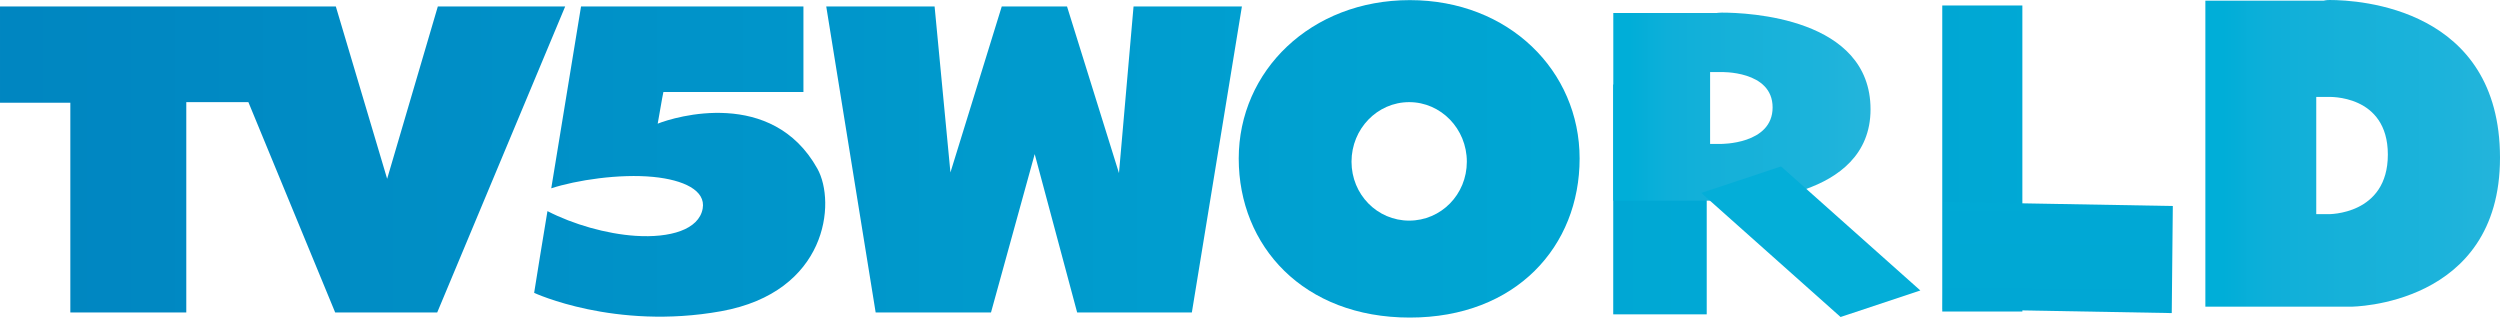
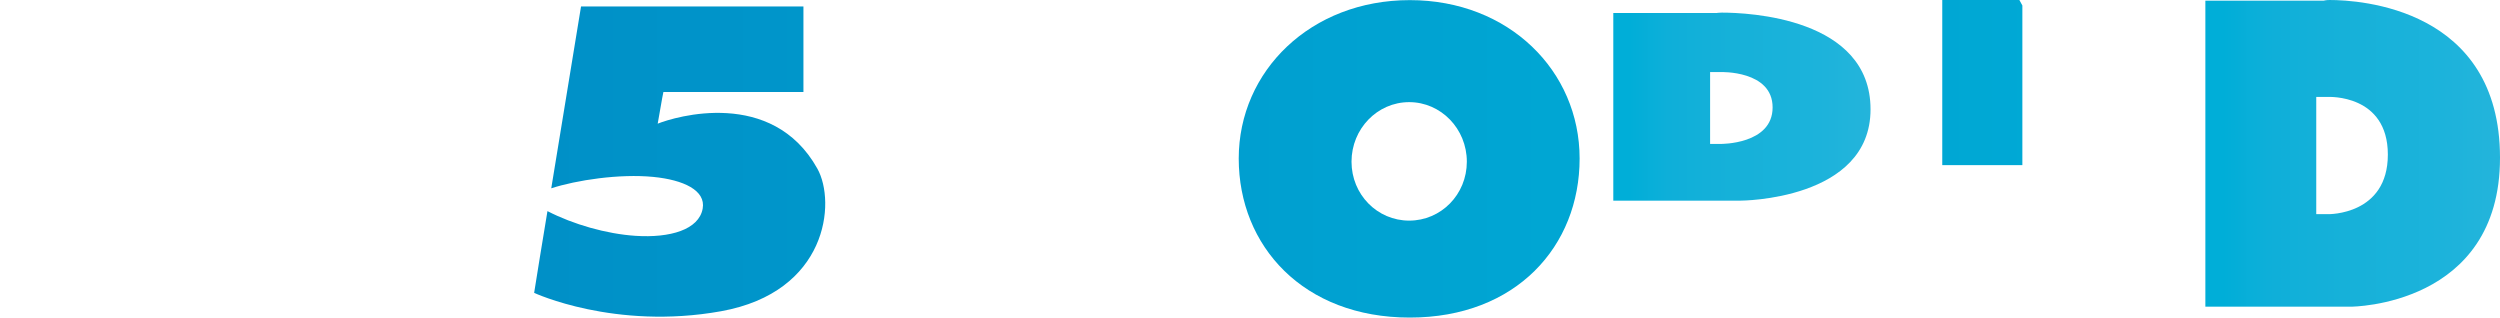
<svg xmlns="http://www.w3.org/2000/svg" version="1.1" width="643.934" height="81.797" viewBox="0,0,643.934,81.797">
  <defs>
    <linearGradient x1="-115.345" y1="180.146" x2="594.416" y2="180.146" gradientUnits="userSpaceOnUse" id="color-1">
      <stop offset="0" stop-color="#0082be" />
      <stop offset="0.016" stop-color="#0083bf" />
      <stop offset="0.032" stop-color="#0084c0" />
      <stop offset="0.048" stop-color="#0085c0" />
      <stop offset="0.063" stop-color="#0086c1" />
      <stop offset="0.079" stop-color="#0087c1" />
      <stop offset="0.095" stop-color="#0087c2" />
      <stop offset="0.111" stop-color="#0088c2" />
      <stop offset="0.127" stop-color="#0089c3" />
      <stop offset="0.143" stop-color="#008ac3" />
      <stop offset="0.159" stop-color="#008bc4" />
      <stop offset="0.175" stop-color="#008cc4" />
      <stop offset="0.19" stop-color="#008dc5" />
      <stop offset="0.206" stop-color="#008ec5" />
      <stop offset="0.222" stop-color="#008ec6" />
      <stop offset="0.238" stop-color="#0090c7" />
      <stop offset="0.254" stop-color="#0090c7" />
      <stop offset="0.27" stop-color="#0091c8" />
      <stop offset="0.286" stop-color="#0092c8" />
      <stop offset="0.302" stop-color="#0093c9" />
      <stop offset="0.317" stop-color="#0094c9" />
      <stop offset="0.333" stop-color="#0095ca" />
      <stop offset="0.349" stop-color="#0096ca" />
      <stop offset="0.365" stop-color="#0096cb" />
      <stop offset="0.381" stop-color="#0098cb" />
      <stop offset="0.397" stop-color="#0099cc" />
      <stop offset="0.413" stop-color="#009acc" />
      <stop offset="0.429" stop-color="#009acd" />
      <stop offset="0.444" stop-color="#009bcd" />
      <stop offset="0.46" stop-color="#009cce" />
      <stop offset="0.476" stop-color="#009dcf" />
      <stop offset="0.492" stop-color="#009ecf" />
      <stop offset="0.508" stop-color="#009fd0" />
      <stop offset="0.524" stop-color="#00a0d0" />
      <stop offset="0.54" stop-color="#00a1d1" />
      <stop offset="0.556" stop-color="#00a2d1" />
      <stop offset="0.571" stop-color="#00a3d2" />
      <stop offset="0.587" stop-color="#00a4d2" />
      <stop offset="0.603" stop-color="#00a5d3" />
      <stop offset="0.619" stop-color="#00a6d3" />
      <stop offset="0.635" stop-color="#00a7d4" />
      <stop offset="0.651" stop-color="#00a8d4" />
      <stop offset="0.667" stop-color="#00a8d5" />
      <stop offset="0.683" stop-color="#00aad6" />
      <stop offset="0.698" stop-color="#00abd6" />
      <stop offset="0.714" stop-color="#00acd7" />
      <stop offset="0.73" stop-color="#00acd7" />
      <stop offset="0.746" stop-color="#00aed8" />
      <stop offset="0.762" stop-color="#00aed8" />
      <stop offset="0.778" stop-color="#0eafd9" />
      <stop offset="0.794" stop-color="#13b0d9" />
      <stop offset="0.81" stop-color="#17b1d9" />
      <stop offset="0.825" stop-color="#19b2da" />
      <stop offset="0.841" stop-color="#1cb3db" />
      <stop offset="0.857" stop-color="#22b4db" />
      <stop offset="0.873" stop-color="#25b5dc" />
      <stop offset="0.889" stop-color="#26b6dd" />
      <stop offset="0.905" stop-color="#28b7dd" />
      <stop offset="0.921" stop-color="#2ab8dd" />
      <stop offset="0.937" stop-color="#2fb9de" />
      <stop offset="0.952" stop-color="#31bade" />
      <stop offset="0.968" stop-color="#32bbdf" />
      <stop offset="0.984" stop-color="#34bcdf" />
      <stop offset="1" stop-color="#38bde0" />
    </linearGradient>
    <linearGradient x1="-115.345" y1="179.62" x2="594.416" y2="179.62" gradientUnits="userSpaceOnUse" id="color-2">
      <stop offset="0" stop-color="#0082be" />
      <stop offset="0.016" stop-color="#0083bf" />
      <stop offset="0.032" stop-color="#0084c0" />
      <stop offset="0.048" stop-color="#0085c0" />
      <stop offset="0.063" stop-color="#0086c1" />
      <stop offset="0.079" stop-color="#0087c1" />
      <stop offset="0.095" stop-color="#0087c2" />
      <stop offset="0.111" stop-color="#0088c2" />
      <stop offset="0.127" stop-color="#0089c3" />
      <stop offset="0.143" stop-color="#008ac3" />
      <stop offset="0.159" stop-color="#008bc4" />
      <stop offset="0.175" stop-color="#008cc4" />
      <stop offset="0.19" stop-color="#008dc5" />
      <stop offset="0.206" stop-color="#008ec5" />
      <stop offset="0.222" stop-color="#008ec6" />
      <stop offset="0.238" stop-color="#0090c7" />
      <stop offset="0.254" stop-color="#0090c7" />
      <stop offset="0.27" stop-color="#0091c8" />
      <stop offset="0.286" stop-color="#0092c8" />
      <stop offset="0.302" stop-color="#0093c9" />
      <stop offset="0.317" stop-color="#0094c9" />
      <stop offset="0.333" stop-color="#0095ca" />
      <stop offset="0.349" stop-color="#0096ca" />
      <stop offset="0.365" stop-color="#0096cb" />
      <stop offset="0.381" stop-color="#0098cb" />
      <stop offset="0.397" stop-color="#0099cc" />
      <stop offset="0.413" stop-color="#009acc" />
      <stop offset="0.429" stop-color="#009acd" />
      <stop offset="0.444" stop-color="#009bcd" />
      <stop offset="0.46" stop-color="#009cce" />
      <stop offset="0.476" stop-color="#009dcf" />
      <stop offset="0.492" stop-color="#009ecf" />
      <stop offset="0.508" stop-color="#009fd0" />
      <stop offset="0.524" stop-color="#00a0d0" />
      <stop offset="0.54" stop-color="#00a1d1" />
      <stop offset="0.556" stop-color="#00a2d1" />
      <stop offset="0.571" stop-color="#00a3d2" />
      <stop offset="0.587" stop-color="#00a4d2" />
      <stop offset="0.603" stop-color="#00a5d3" />
      <stop offset="0.619" stop-color="#00a6d3" />
      <stop offset="0.635" stop-color="#00a7d4" />
      <stop offset="0.651" stop-color="#00a8d4" />
      <stop offset="0.667" stop-color="#00a8d5" />
      <stop offset="0.683" stop-color="#00aad6" />
      <stop offset="0.698" stop-color="#00abd6" />
      <stop offset="0.714" stop-color="#00acd7" />
      <stop offset="0.73" stop-color="#00acd7" />
      <stop offset="0.746" stop-color="#00aed8" />
      <stop offset="0.762" stop-color="#00aed8" />
      <stop offset="0.778" stop-color="#0eafd9" />
      <stop offset="0.794" stop-color="#13b0d9" />
      <stop offset="0.81" stop-color="#17b1d9" />
      <stop offset="0.825" stop-color="#19b2da" />
      <stop offset="0.841" stop-color="#1cb3db" />
      <stop offset="0.857" stop-color="#22b4db" />
      <stop offset="0.873" stop-color="#25b5dc" />
      <stop offset="0.889" stop-color="#26b6dd" />
      <stop offset="0.905" stop-color="#28b7dd" />
      <stop offset="0.921" stop-color="#2ab8dd" />
      <stop offset="0.937" stop-color="#2fb9de" />
      <stop offset="0.952" stop-color="#31bade" />
      <stop offset="0.968" stop-color="#32bbdf" />
      <stop offset="0.984" stop-color="#34bcdf" />
      <stop offset="1" stop-color="#38bde0" />
    </linearGradient>
    <linearGradient x1="-115.345" y1="179.489" x2="594.416" y2="179.489" gradientUnits="userSpaceOnUse" id="color-3">
      <stop offset="0" stop-color="#0082be" />
      <stop offset="0.016" stop-color="#0083bf" />
      <stop offset="0.032" stop-color="#0084c0" />
      <stop offset="0.048" stop-color="#0085c0" />
      <stop offset="0.063" stop-color="#0086c1" />
      <stop offset="0.079" stop-color="#0087c1" />
      <stop offset="0.095" stop-color="#0087c2" />
      <stop offset="0.111" stop-color="#0088c2" />
      <stop offset="0.127" stop-color="#0089c3" />
      <stop offset="0.143" stop-color="#008ac3" />
      <stop offset="0.159" stop-color="#008bc4" />
      <stop offset="0.175" stop-color="#008cc4" />
      <stop offset="0.19" stop-color="#008dc5" />
      <stop offset="0.206" stop-color="#008ec5" />
      <stop offset="0.222" stop-color="#008ec6" />
      <stop offset="0.238" stop-color="#0090c7" />
      <stop offset="0.254" stop-color="#0090c7" />
      <stop offset="0.27" stop-color="#0091c8" />
      <stop offset="0.286" stop-color="#0092c8" />
      <stop offset="0.302" stop-color="#0093c9" />
      <stop offset="0.317" stop-color="#0094c9" />
      <stop offset="0.333" stop-color="#0095ca" />
      <stop offset="0.349" stop-color="#0096ca" />
      <stop offset="0.365" stop-color="#0096cb" />
      <stop offset="0.381" stop-color="#0098cb" />
      <stop offset="0.397" stop-color="#0099cc" />
      <stop offset="0.413" stop-color="#009acc" />
      <stop offset="0.429" stop-color="#009acd" />
      <stop offset="0.444" stop-color="#009bcd" />
      <stop offset="0.46" stop-color="#009cce" />
      <stop offset="0.476" stop-color="#009dcf" />
      <stop offset="0.492" stop-color="#009ecf" />
      <stop offset="0.508" stop-color="#009fd0" />
      <stop offset="0.524" stop-color="#00a0d0" />
      <stop offset="0.54" stop-color="#00a1d1" />
      <stop offset="0.556" stop-color="#00a2d1" />
      <stop offset="0.571" stop-color="#00a3d2" />
      <stop offset="0.587" stop-color="#00a4d2" />
      <stop offset="0.603" stop-color="#00a5d3" />
      <stop offset="0.619" stop-color="#00a6d3" />
      <stop offset="0.635" stop-color="#00a7d4" />
      <stop offset="0.651" stop-color="#00a8d4" />
      <stop offset="0.667" stop-color="#00a8d5" />
      <stop offset="0.683" stop-color="#00aad6" />
      <stop offset="0.698" stop-color="#00abd6" />
      <stop offset="0.714" stop-color="#00acd7" />
      <stop offset="0.73" stop-color="#00acd7" />
      <stop offset="0.746" stop-color="#00aed8" />
      <stop offset="0.762" stop-color="#00aed8" />
      <stop offset="0.778" stop-color="#0eafd9" />
      <stop offset="0.794" stop-color="#13b0d9" />
      <stop offset="0.81" stop-color="#17b1d9" />
      <stop offset="0.825" stop-color="#19b2da" />
      <stop offset="0.841" stop-color="#1cb3db" />
      <stop offset="0.857" stop-color="#22b4db" />
      <stop offset="0.873" stop-color="#25b5dc" />
      <stop offset="0.889" stop-color="#26b6dd" />
      <stop offset="0.905" stop-color="#28b7dd" />
      <stop offset="0.921" stop-color="#2ab8dd" />
      <stop offset="0.937" stop-color="#2fb9de" />
      <stop offset="0.952" stop-color="#31bade" />
      <stop offset="0.968" stop-color="#32bbdf" />
      <stop offset="0.984" stop-color="#34bcdf" />
      <stop offset="1" stop-color="#38bde0" />
    </linearGradient>
    <linearGradient x1="-115.345" y1="179.706" x2="594.416" y2="179.706" gradientUnits="userSpaceOnUse" id="color-4">
      <stop offset="0" stop-color="#0082be" />
      <stop offset="0.016" stop-color="#0083bf" />
      <stop offset="0.032" stop-color="#0084c0" />
      <stop offset="0.048" stop-color="#0085c0" />
      <stop offset="0.063" stop-color="#0086c1" />
      <stop offset="0.079" stop-color="#0087c1" />
      <stop offset="0.095" stop-color="#0087c2" />
      <stop offset="0.111" stop-color="#0088c2" />
      <stop offset="0.127" stop-color="#0089c3" />
      <stop offset="0.143" stop-color="#008ac3" />
      <stop offset="0.159" stop-color="#008bc4" />
      <stop offset="0.175" stop-color="#008cc4" />
      <stop offset="0.19" stop-color="#008dc5" />
      <stop offset="0.206" stop-color="#008ec5" />
      <stop offset="0.222" stop-color="#008ec6" />
      <stop offset="0.238" stop-color="#0090c7" />
      <stop offset="0.254" stop-color="#0090c7" />
      <stop offset="0.27" stop-color="#0091c8" />
      <stop offset="0.286" stop-color="#0092c8" />
      <stop offset="0.302" stop-color="#0093c9" />
      <stop offset="0.317" stop-color="#0094c9" />
      <stop offset="0.333" stop-color="#0095ca" />
      <stop offset="0.349" stop-color="#0096ca" />
      <stop offset="0.365" stop-color="#0096cb" />
      <stop offset="0.381" stop-color="#0098cb" />
      <stop offset="0.397" stop-color="#0099cc" />
      <stop offset="0.413" stop-color="#009acc" />
      <stop offset="0.429" stop-color="#009acd" />
      <stop offset="0.444" stop-color="#009bcd" />
      <stop offset="0.46" stop-color="#009cce" />
      <stop offset="0.476" stop-color="#009dcf" />
      <stop offset="0.492" stop-color="#009ecf" />
      <stop offset="0.508" stop-color="#009fd0" />
      <stop offset="0.524" stop-color="#00a0d0" />
      <stop offset="0.54" stop-color="#00a1d1" />
      <stop offset="0.556" stop-color="#00a2d1" />
      <stop offset="0.571" stop-color="#00a3d2" />
      <stop offset="0.587" stop-color="#00a4d2" />
      <stop offset="0.603" stop-color="#00a5d3" />
      <stop offset="0.619" stop-color="#00a6d3" />
      <stop offset="0.635" stop-color="#00a7d4" />
      <stop offset="0.651" stop-color="#00a8d4" />
      <stop offset="0.667" stop-color="#00a8d5" />
      <stop offset="0.683" stop-color="#00aad6" />
      <stop offset="0.698" stop-color="#00abd6" />
      <stop offset="0.714" stop-color="#00acd7" />
      <stop offset="0.73" stop-color="#00acd7" />
      <stop offset="0.746" stop-color="#00aed8" />
      <stop offset="0.762" stop-color="#00aed8" />
      <stop offset="0.778" stop-color="#0eafd9" />
      <stop offset="0.794" stop-color="#13b0d9" />
      <stop offset="0.81" stop-color="#17b1d9" />
      <stop offset="0.825" stop-color="#19b2da" />
      <stop offset="0.841" stop-color="#1cb3db" />
      <stop offset="0.857" stop-color="#22b4db" />
      <stop offset="0.873" stop-color="#25b5dc" />
      <stop offset="0.889" stop-color="#26b6dd" />
      <stop offset="0.905" stop-color="#28b7dd" />
      <stop offset="0.921" stop-color="#2ab8dd" />
      <stop offset="0.937" stop-color="#2fb9de" />
      <stop offset="0.952" stop-color="#31bade" />
      <stop offset="0.968" stop-color="#32bbdf" />
      <stop offset="0.984" stop-color="#34bcdf" />
      <stop offset="1" stop-color="#38bde0" />
    </linearGradient>
    <linearGradient x1="-53.898" y1="189.924" x2="565.779" y2="189.924" gradientUnits="userSpaceOnUse" id="color-5">
      <stop offset="0" stop-color="#0082be" />
      <stop offset="0.016" stop-color="#0083bf" />
      <stop offset="0.032" stop-color="#0084c0" />
      <stop offset="0.048" stop-color="#0085c0" />
      <stop offset="0.063" stop-color="#0086c1" />
      <stop offset="0.079" stop-color="#0087c1" />
      <stop offset="0.095" stop-color="#0087c2" />
      <stop offset="0.111" stop-color="#0088c2" />
      <stop offset="0.127" stop-color="#0089c3" />
      <stop offset="0.143" stop-color="#008ac3" />
      <stop offset="0.159" stop-color="#008bc4" />
      <stop offset="0.175" stop-color="#008cc4" />
      <stop offset="0.19" stop-color="#008dc5" />
      <stop offset="0.206" stop-color="#008ec5" />
      <stop offset="0.222" stop-color="#008ec6" />
      <stop offset="0.238" stop-color="#0090c7" />
      <stop offset="0.254" stop-color="#0090c7" />
      <stop offset="0.27" stop-color="#0091c8" />
      <stop offset="0.286" stop-color="#0092c8" />
      <stop offset="0.302" stop-color="#0093c9" />
      <stop offset="0.317" stop-color="#0094c9" />
      <stop offset="0.333" stop-color="#0095ca" />
      <stop offset="0.349" stop-color="#0096ca" />
      <stop offset="0.365" stop-color="#0096cb" />
      <stop offset="0.381" stop-color="#0098cb" />
      <stop offset="0.397" stop-color="#0099cc" />
      <stop offset="0.413" stop-color="#009acc" />
      <stop offset="0.429" stop-color="#009acd" />
      <stop offset="0.444" stop-color="#009bcd" />
      <stop offset="0.46" stop-color="#009cce" />
      <stop offset="0.476" stop-color="#009dcf" />
      <stop offset="0.492" stop-color="#009ecf" />
      <stop offset="0.508" stop-color="#009fd0" />
      <stop offset="0.524" stop-color="#00a0d0" />
      <stop offset="0.54" stop-color="#00a1d1" />
      <stop offset="0.556" stop-color="#00a2d1" />
      <stop offset="0.571" stop-color="#00a3d2" />
      <stop offset="0.587" stop-color="#00a4d2" />
      <stop offset="0.603" stop-color="#00a5d3" />
      <stop offset="0.619" stop-color="#00a6d3" />
      <stop offset="0.635" stop-color="#00a7d4" />
      <stop offset="0.651" stop-color="#00a8d4" />
      <stop offset="0.667" stop-color="#00a8d5" />
      <stop offset="0.683" stop-color="#00aad6" />
      <stop offset="0.698" stop-color="#00abd6" />
      <stop offset="0.714" stop-color="#00acd7" />
      <stop offset="0.73" stop-color="#00acd7" />
      <stop offset="0.746" stop-color="#00aed8" />
      <stop offset="0.762" stop-color="#00aed8" />
      <stop offset="0.778" stop-color="#0eafd9" />
      <stop offset="0.794" stop-color="#13b0d9" />
      <stop offset="0.81" stop-color="#17b1d9" />
      <stop offset="0.825" stop-color="#19b2da" />
      <stop offset="0.841" stop-color="#1cb3db" />
      <stop offset="0.857" stop-color="#22b4db" />
      <stop offset="0.873" stop-color="#25b5dc" />
      <stop offset="0.889" stop-color="#26b6dd" />
      <stop offset="0.905" stop-color="#28b7dd" />
      <stop offset="0.921" stop-color="#2ab8dd" />
      <stop offset="0.937" stop-color="#2fb9de" />
      <stop offset="0.952" stop-color="#31bade" />
      <stop offset="0.968" stop-color="#32bbdf" />
      <stop offset="0.984" stop-color="#34bcdf" />
      <stop offset="1" stop-color="#38bde0" />
    </linearGradient>
    <linearGradient x1="-128.547" y1="166.067" x2="491.13" y2="166.067" gradientUnits="userSpaceOnUse" id="color-6">
      <stop offset="0" stop-color="#0082be" />
      <stop offset="0.016" stop-color="#0083bf" />
      <stop offset="0.032" stop-color="#0084c0" />
      <stop offset="0.048" stop-color="#0085c0" />
      <stop offset="0.063" stop-color="#0086c1" />
      <stop offset="0.079" stop-color="#0087c1" />
      <stop offset="0.095" stop-color="#0087c2" />
      <stop offset="0.111" stop-color="#0088c2" />
      <stop offset="0.127" stop-color="#0089c3" />
      <stop offset="0.143" stop-color="#008ac3" />
      <stop offset="0.159" stop-color="#008bc4" />
      <stop offset="0.175" stop-color="#008cc4" />
      <stop offset="0.19" stop-color="#008dc5" />
      <stop offset="0.206" stop-color="#008ec5" />
      <stop offset="0.222" stop-color="#008ec6" />
      <stop offset="0.238" stop-color="#0090c7" />
      <stop offset="0.254" stop-color="#0090c7" />
      <stop offset="0.27" stop-color="#0091c8" />
      <stop offset="0.286" stop-color="#0092c8" />
      <stop offset="0.302" stop-color="#0093c9" />
      <stop offset="0.317" stop-color="#0094c9" />
      <stop offset="0.333" stop-color="#0095ca" />
      <stop offset="0.349" stop-color="#0096ca" />
      <stop offset="0.365" stop-color="#0096cb" />
      <stop offset="0.381" stop-color="#0098cb" />
      <stop offset="0.397" stop-color="#0099cc" />
      <stop offset="0.413" stop-color="#009acc" />
      <stop offset="0.429" stop-color="#009acd" />
      <stop offset="0.444" stop-color="#009bcd" />
      <stop offset="0.46" stop-color="#009cce" />
      <stop offset="0.476" stop-color="#009dcf" />
      <stop offset="0.492" stop-color="#009ecf" />
      <stop offset="0.508" stop-color="#009fd0" />
      <stop offset="0.524" stop-color="#00a0d0" />
      <stop offset="0.54" stop-color="#00a1d1" />
      <stop offset="0.556" stop-color="#00a2d1" />
      <stop offset="0.571" stop-color="#00a3d2" />
      <stop offset="0.587" stop-color="#00a4d2" />
      <stop offset="0.603" stop-color="#00a5d3" />
      <stop offset="0.619" stop-color="#00a6d3" />
      <stop offset="0.635" stop-color="#00a7d4" />
      <stop offset="0.651" stop-color="#00a8d4" />
      <stop offset="0.667" stop-color="#00a8d5" />
      <stop offset="0.683" stop-color="#00aad6" />
      <stop offset="0.698" stop-color="#00abd6" />
      <stop offset="0.714" stop-color="#00acd7" />
      <stop offset="0.73" stop-color="#00acd7" />
      <stop offset="0.746" stop-color="#00aed8" />
      <stop offset="0.762" stop-color="#00aed8" />
      <stop offset="0.778" stop-color="#0eafd9" />
      <stop offset="0.794" stop-color="#13b0d9" />
      <stop offset="0.81" stop-color="#17b1d9" />
      <stop offset="0.825" stop-color="#19b2da" />
      <stop offset="0.841" stop-color="#1cb3db" />
      <stop offset="0.857" stop-color="#22b4db" />
      <stop offset="0.873" stop-color="#25b5dc" />
      <stop offset="0.889" stop-color="#26b6dd" />
      <stop offset="0.905" stop-color="#28b7dd" />
      <stop offset="0.921" stop-color="#2ab8dd" />
      <stop offset="0.937" stop-color="#2fb9de" />
      <stop offset="0.952" stop-color="#31bade" />
      <stop offset="0.968" stop-color="#32bbdf" />
      <stop offset="0.984" stop-color="#34bcdf" />
      <stop offset="1" stop-color="#38bde0" />
    </linearGradient>
    <linearGradient x1="87.19" y1="179.37" x2="618.135" y2="179.37" gradientUnits="userSpaceOnUse" id="color-7">
      <stop offset="0" stop-color="#0082be" />
      <stop offset="0.016" stop-color="#0083bf" />
      <stop offset="0.032" stop-color="#0084c0" />
      <stop offset="0.048" stop-color="#0085c0" />
      <stop offset="0.063" stop-color="#0086c1" />
      <stop offset="0.079" stop-color="#0087c1" />
      <stop offset="0.095" stop-color="#0087c2" />
      <stop offset="0.111" stop-color="#0088c2" />
      <stop offset="0.127" stop-color="#0089c3" />
      <stop offset="0.143" stop-color="#008ac3" />
      <stop offset="0.159" stop-color="#008bc4" />
      <stop offset="0.175" stop-color="#008cc4" />
      <stop offset="0.19" stop-color="#008dc5" />
      <stop offset="0.206" stop-color="#008ec5" />
      <stop offset="0.222" stop-color="#008ec6" />
      <stop offset="0.238" stop-color="#0090c7" />
      <stop offset="0.254" stop-color="#0090c7" />
      <stop offset="0.27" stop-color="#0091c8" />
      <stop offset="0.286" stop-color="#0092c8" />
      <stop offset="0.302" stop-color="#0093c9" />
      <stop offset="0.317" stop-color="#0094c9" />
      <stop offset="0.333" stop-color="#0095ca" />
      <stop offset="0.349" stop-color="#0096ca" />
      <stop offset="0.365" stop-color="#0096cb" />
      <stop offset="0.381" stop-color="#0098cb" />
      <stop offset="0.397" stop-color="#0099cc" />
      <stop offset="0.413" stop-color="#009acc" />
      <stop offset="0.429" stop-color="#009acd" />
      <stop offset="0.444" stop-color="#009bcd" />
      <stop offset="0.46" stop-color="#009cce" />
      <stop offset="0.476" stop-color="#009dcf" />
      <stop offset="0.492" stop-color="#009ecf" />
      <stop offset="0.508" stop-color="#009fd0" />
      <stop offset="0.524" stop-color="#00a0d0" />
      <stop offset="0.54" stop-color="#00a1d1" />
      <stop offset="0.556" stop-color="#00a2d1" />
      <stop offset="0.571" stop-color="#00a3d2" />
      <stop offset="0.587" stop-color="#00a4d2" />
      <stop offset="0.603" stop-color="#00a5d3" />
      <stop offset="0.619" stop-color="#00a6d3" />
      <stop offset="0.635" stop-color="#00a7d4" />
      <stop offset="0.651" stop-color="#00a8d4" />
      <stop offset="0.667" stop-color="#00a8d5" />
      <stop offset="0.683" stop-color="#00aad6" />
      <stop offset="0.698" stop-color="#00abd6" />
      <stop offset="0.714" stop-color="#00acd7" />
      <stop offset="0.73" stop-color="#00acd7" />
      <stop offset="0.746" stop-color="#00aed8" />
      <stop offset="0.762" stop-color="#00aed8" />
      <stop offset="0.778" stop-color="#0eafd9" />
      <stop offset="0.794" stop-color="#13b0d9" />
      <stop offset="0.81" stop-color="#17b1d9" />
      <stop offset="0.825" stop-color="#19b2da" />
      <stop offset="0.841" stop-color="#1cb3db" />
      <stop offset="0.857" stop-color="#22b4db" />
      <stop offset="0.873" stop-color="#25b5dc" />
      <stop offset="0.889" stop-color="#26b6dd" />
      <stop offset="0.905" stop-color="#28b7dd" />
      <stop offset="0.921" stop-color="#2ab8dd" />
      <stop offset="0.937" stop-color="#2fb9de" />
      <stop offset="0.952" stop-color="#31bade" />
      <stop offset="0.968" stop-color="#32bbdf" />
      <stop offset="0.984" stop-color="#34bcdf" />
      <stop offset="1" stop-color="#38bde0" />
    </linearGradient>
    <linearGradient x1="449.409" y1="669.308" x2="456.478" y2="-40.39" gradientUnits="userSpaceOnUse" id="color-8">
      <stop offset="0" stop-color="#0082be" />
      <stop offset="0.016" stop-color="#0083bf" />
      <stop offset="0.032" stop-color="#0084c0" />
      <stop offset="0.048" stop-color="#0085c0" />
      <stop offset="0.063" stop-color="#0086c1" />
      <stop offset="0.079" stop-color="#0087c1" />
      <stop offset="0.095" stop-color="#0087c2" />
      <stop offset="0.111" stop-color="#0088c2" />
      <stop offset="0.127" stop-color="#0089c3" />
      <stop offset="0.143" stop-color="#008ac3" />
      <stop offset="0.159" stop-color="#008bc4" />
      <stop offset="0.175" stop-color="#008cc4" />
      <stop offset="0.19" stop-color="#008dc5" />
      <stop offset="0.206" stop-color="#008ec5" />
      <stop offset="0.222" stop-color="#008ec6" />
      <stop offset="0.238" stop-color="#0090c7" />
      <stop offset="0.254" stop-color="#0090c7" />
      <stop offset="0.27" stop-color="#0091c8" />
      <stop offset="0.286" stop-color="#0092c8" />
      <stop offset="0.302" stop-color="#0093c9" />
      <stop offset="0.317" stop-color="#0094c9" />
      <stop offset="0.333" stop-color="#0095ca" />
      <stop offset="0.349" stop-color="#0096ca" />
      <stop offset="0.365" stop-color="#0096cb" />
      <stop offset="0.381" stop-color="#0098cb" />
      <stop offset="0.397" stop-color="#0099cc" />
      <stop offset="0.413" stop-color="#009acc" />
      <stop offset="0.429" stop-color="#009acd" />
      <stop offset="0.444" stop-color="#009bcd" />
      <stop offset="0.46" stop-color="#009cce" />
      <stop offset="0.476" stop-color="#009dcf" />
      <stop offset="0.492" stop-color="#009ecf" />
      <stop offset="0.508" stop-color="#009fd0" />
      <stop offset="0.524" stop-color="#00a0d0" />
      <stop offset="0.54" stop-color="#00a1d1" />
      <stop offset="0.556" stop-color="#00a2d1" />
      <stop offset="0.571" stop-color="#00a3d2" />
      <stop offset="0.587" stop-color="#00a4d2" />
      <stop offset="0.603" stop-color="#00a5d3" />
      <stop offset="0.619" stop-color="#00a6d3" />
      <stop offset="0.635" stop-color="#00a7d4" />
      <stop offset="0.651" stop-color="#00a8d4" />
      <stop offset="0.667" stop-color="#00a8d5" />
      <stop offset="0.683" stop-color="#00aad6" />
      <stop offset="0.698" stop-color="#00abd6" />
      <stop offset="0.714" stop-color="#00acd7" />
      <stop offset="0.73" stop-color="#00acd7" />
      <stop offset="0.746" stop-color="#00aed8" />
      <stop offset="0.762" stop-color="#00aed8" />
      <stop offset="0.778" stop-color="#0eafd9" />
      <stop offset="0.794" stop-color="#13b0d9" />
      <stop offset="0.81" stop-color="#17b1d9" />
      <stop offset="0.825" stop-color="#19b2da" />
      <stop offset="0.841" stop-color="#1cb3db" />
      <stop offset="0.857" stop-color="#22b4db" />
      <stop offset="0.873" stop-color="#25b5dc" />
      <stop offset="0.889" stop-color="#26b6dd" />
      <stop offset="0.905" stop-color="#28b7dd" />
      <stop offset="0.921" stop-color="#2ab8dd" />
      <stop offset="0.937" stop-color="#2fb9de" />
      <stop offset="0.952" stop-color="#31bade" />
      <stop offset="0.968" stop-color="#32bbdf" />
      <stop offset="0.984" stop-color="#34bcdf" />
      <stop offset="1" stop-color="#38bde0" />
    </linearGradient>
    <linearGradient x1="-44.095" y1="178.106" x2="665.666" y2="178.106" gradientUnits="userSpaceOnUse" id="color-9">
      <stop offset="0" stop-color="#0082be" />
      <stop offset="0.016" stop-color="#0083bf" />
      <stop offset="0.032" stop-color="#0084c0" />
      <stop offset="0.048" stop-color="#0085c0" />
      <stop offset="0.063" stop-color="#0086c1" />
      <stop offset="0.079" stop-color="#0087c1" />
      <stop offset="0.095" stop-color="#0087c2" />
      <stop offset="0.111" stop-color="#0088c2" />
      <stop offset="0.127" stop-color="#0089c3" />
      <stop offset="0.143" stop-color="#008ac3" />
      <stop offset="0.159" stop-color="#008bc4" />
      <stop offset="0.175" stop-color="#008cc4" />
      <stop offset="0.19" stop-color="#008dc5" />
      <stop offset="0.206" stop-color="#008ec5" />
      <stop offset="0.222" stop-color="#008ec6" />
      <stop offset="0.238" stop-color="#0090c7" />
      <stop offset="0.254" stop-color="#0090c7" />
      <stop offset="0.27" stop-color="#0091c8" />
      <stop offset="0.286" stop-color="#0092c8" />
      <stop offset="0.302" stop-color="#0093c9" />
      <stop offset="0.317" stop-color="#0094c9" />
      <stop offset="0.333" stop-color="#0095ca" />
      <stop offset="0.349" stop-color="#0096ca" />
      <stop offset="0.365" stop-color="#0096cb" />
      <stop offset="0.381" stop-color="#0098cb" />
      <stop offset="0.397" stop-color="#0099cc" />
      <stop offset="0.413" stop-color="#009acc" />
      <stop offset="0.429" stop-color="#009acd" />
      <stop offset="0.444" stop-color="#009bcd" />
      <stop offset="0.46" stop-color="#009cce" />
      <stop offset="0.476" stop-color="#009dcf" />
      <stop offset="0.492" stop-color="#009ecf" />
      <stop offset="0.508" stop-color="#009fd0" />
      <stop offset="0.524" stop-color="#00a0d0" />
      <stop offset="0.54" stop-color="#00a1d1" />
      <stop offset="0.556" stop-color="#00a2d1" />
      <stop offset="0.571" stop-color="#00a3d2" />
      <stop offset="0.587" stop-color="#00a4d2" />
      <stop offset="0.603" stop-color="#00a5d3" />
      <stop offset="0.619" stop-color="#00a6d3" />
      <stop offset="0.635" stop-color="#00a7d4" />
      <stop offset="0.651" stop-color="#00a8d4" />
      <stop offset="0.667" stop-color="#00a8d5" />
      <stop offset="0.683" stop-color="#00aad6" />
      <stop offset="0.698" stop-color="#00abd6" />
      <stop offset="0.714" stop-color="#00acd7" />
      <stop offset="0.73" stop-color="#00acd7" />
      <stop offset="0.746" stop-color="#00aed8" />
      <stop offset="0.762" stop-color="#00aed8" />
      <stop offset="0.778" stop-color="#0eafd9" />
      <stop offset="0.794" stop-color="#13b0d9" />
      <stop offset="0.81" stop-color="#17b1d9" />
      <stop offset="0.825" stop-color="#19b2da" />
      <stop offset="0.841" stop-color="#1cb3db" />
      <stop offset="0.857" stop-color="#22b4db" />
      <stop offset="0.873" stop-color="#25b5dc" />
      <stop offset="0.889" stop-color="#26b6dd" />
      <stop offset="0.905" stop-color="#28b7dd" />
      <stop offset="0.921" stop-color="#2ab8dd" />
      <stop offset="0.937" stop-color="#2fb9de" />
      <stop offset="0.952" stop-color="#31bade" />
      <stop offset="0.968" stop-color="#32bbdf" />
      <stop offset="0.984" stop-color="#34bcdf" />
      <stop offset="1" stop-color="#38bde0" />
    </linearGradient>
  </defs>
  <g transform="translate(75.974,-138.586)">
    <g data-paper-data="{&quot;isPaintingLayer&quot;:true}" fill-rule="nonzero" stroke="none" stroke-width="1" stroke-linecap="butt" stroke-linejoin="miter" stroke-miterlimit="10" stroke-dasharray="" stroke-dashoffset="0" style="mix-blend-mode: normal">
      <path d="M130.969,140.249v22.033h-36.068c0,0 -0.315,1.366 -1.469,8.16c4.408,-1.786 29.476,-9.303 41.128,11.588c4.852,8.69 2.595,31.791 -24.807,36.721c-27.403,4.935 -48.145,-4.733 -48.145,-4.733c0,0 2.806,-17.565 3.427,-21.053c6.654,3.426 15.201,5.874 22.685,6.365c8.915,0.585 16.318,-1.581 17.3,-7.018c0.846,-4.7 -4.974,-7.403 -12.73,-8.16c-8.716,-0.851 -19.805,0.828 -26.276,2.938c0.402,-2.465 7.671,-46.84 7.671,-46.84z" fill="url(#color-1)" />
-       <path d="M10.524,140.249l13.22,44.392l13.056,-44.392h32.804l-32.967,78.828h-26.276l-22.359,-54.184h-15.994v54.184h-29.866v-54.021h-18.116v-4.08v-20.727z" fill="url(#color-2)" />
      <g>
        <path d="M330.894,179.418c0,22.572 -16.336,40.964 -43.739,40.964c-27.403,0 -44.065,-18.393 -44.065,-40.964c0,-22.572 18.553,-40.801 44.065,-40.801c25.517,0 43.739,18.229 43.739,40.801zM272.141,180.234c0,8.466 6.647,15.178 14.852,15.178c8.205,0 14.851,-6.712 14.852,-15.178c0,-8.466 -6.647,-15.341 -14.852,-15.341c-8.205,0 -14.851,6.875 -14.852,15.341z" fill="url(#color-3)" />
-         <path d="M149.574,219.077l-12.73,-78.828h27.908l4.08,42.76l13.22,-42.76h16.81l13.383,42.923l3.754,-42.923h27.908l-12.893,78.828h-29.54l-10.935,-40.801l-11.261,40.801z" data-paper-data="{&quot;index&quot;:null}" fill="url(#color-4)" />
-         <path d="M363.632,160.358v28.311v30.885h-24.081v-59.196z" data-paper-data="{&quot;index&quot;:null}" fill="url(#color-5)" />
        <path d="M405.826,166.752c0,23.461 -33.485,23.514 -33.485,23.514h-32.773v-48.33h26.646c0,0 0.484,-0.1 1.282,-0.1c6.716,0 38.33,1.269 38.33,24.915zM364.503,175.658h2.707c0,0 13.394,0.171 13.394,-9.406c0,-9.574 -13.394,-9.106 -13.394,-9.106h-2.707z" fill="url(#color-6)" />
-         <path d="M382.778,181.452l17.16,15.282l18.72,16.672l-20.549,6.831l-35.88,-31.954z" data-paper-data="{&quot;index&quot;:null}" fill="#04aed8" />
        <g>
-           <path d="M444.934,139.999v37.7v41.127h-20.633v-78.828z" fill="url(#color-7)" />
-           <path d="M424.723,190.599l28.2,0.502l30.763,0.548l-0.275,27.579l-58.963,-1.05z" fill="url(#color-8)" />
+           <path d="M444.934,139.999v41.127h-20.633v-78.828z" fill="url(#color-7)" />
        </g>
        <path d="M567.96,179.224c0,38.266 -38.353,38.353 -38.353,38.353h-37.537v-78.828h30.519c0,0 0.555,-0.163 1.469,-0.163c7.693,0 43.902,2.069 43.902,40.638zM520.631,193.749h3.101c0,0 15.341,0.279 15.341,-15.341c0,-15.615 -15.341,-14.852 -15.341,-14.852h-3.101z" fill="url(#color-9)" />
      </g>
    </g>
  </g>
</svg>